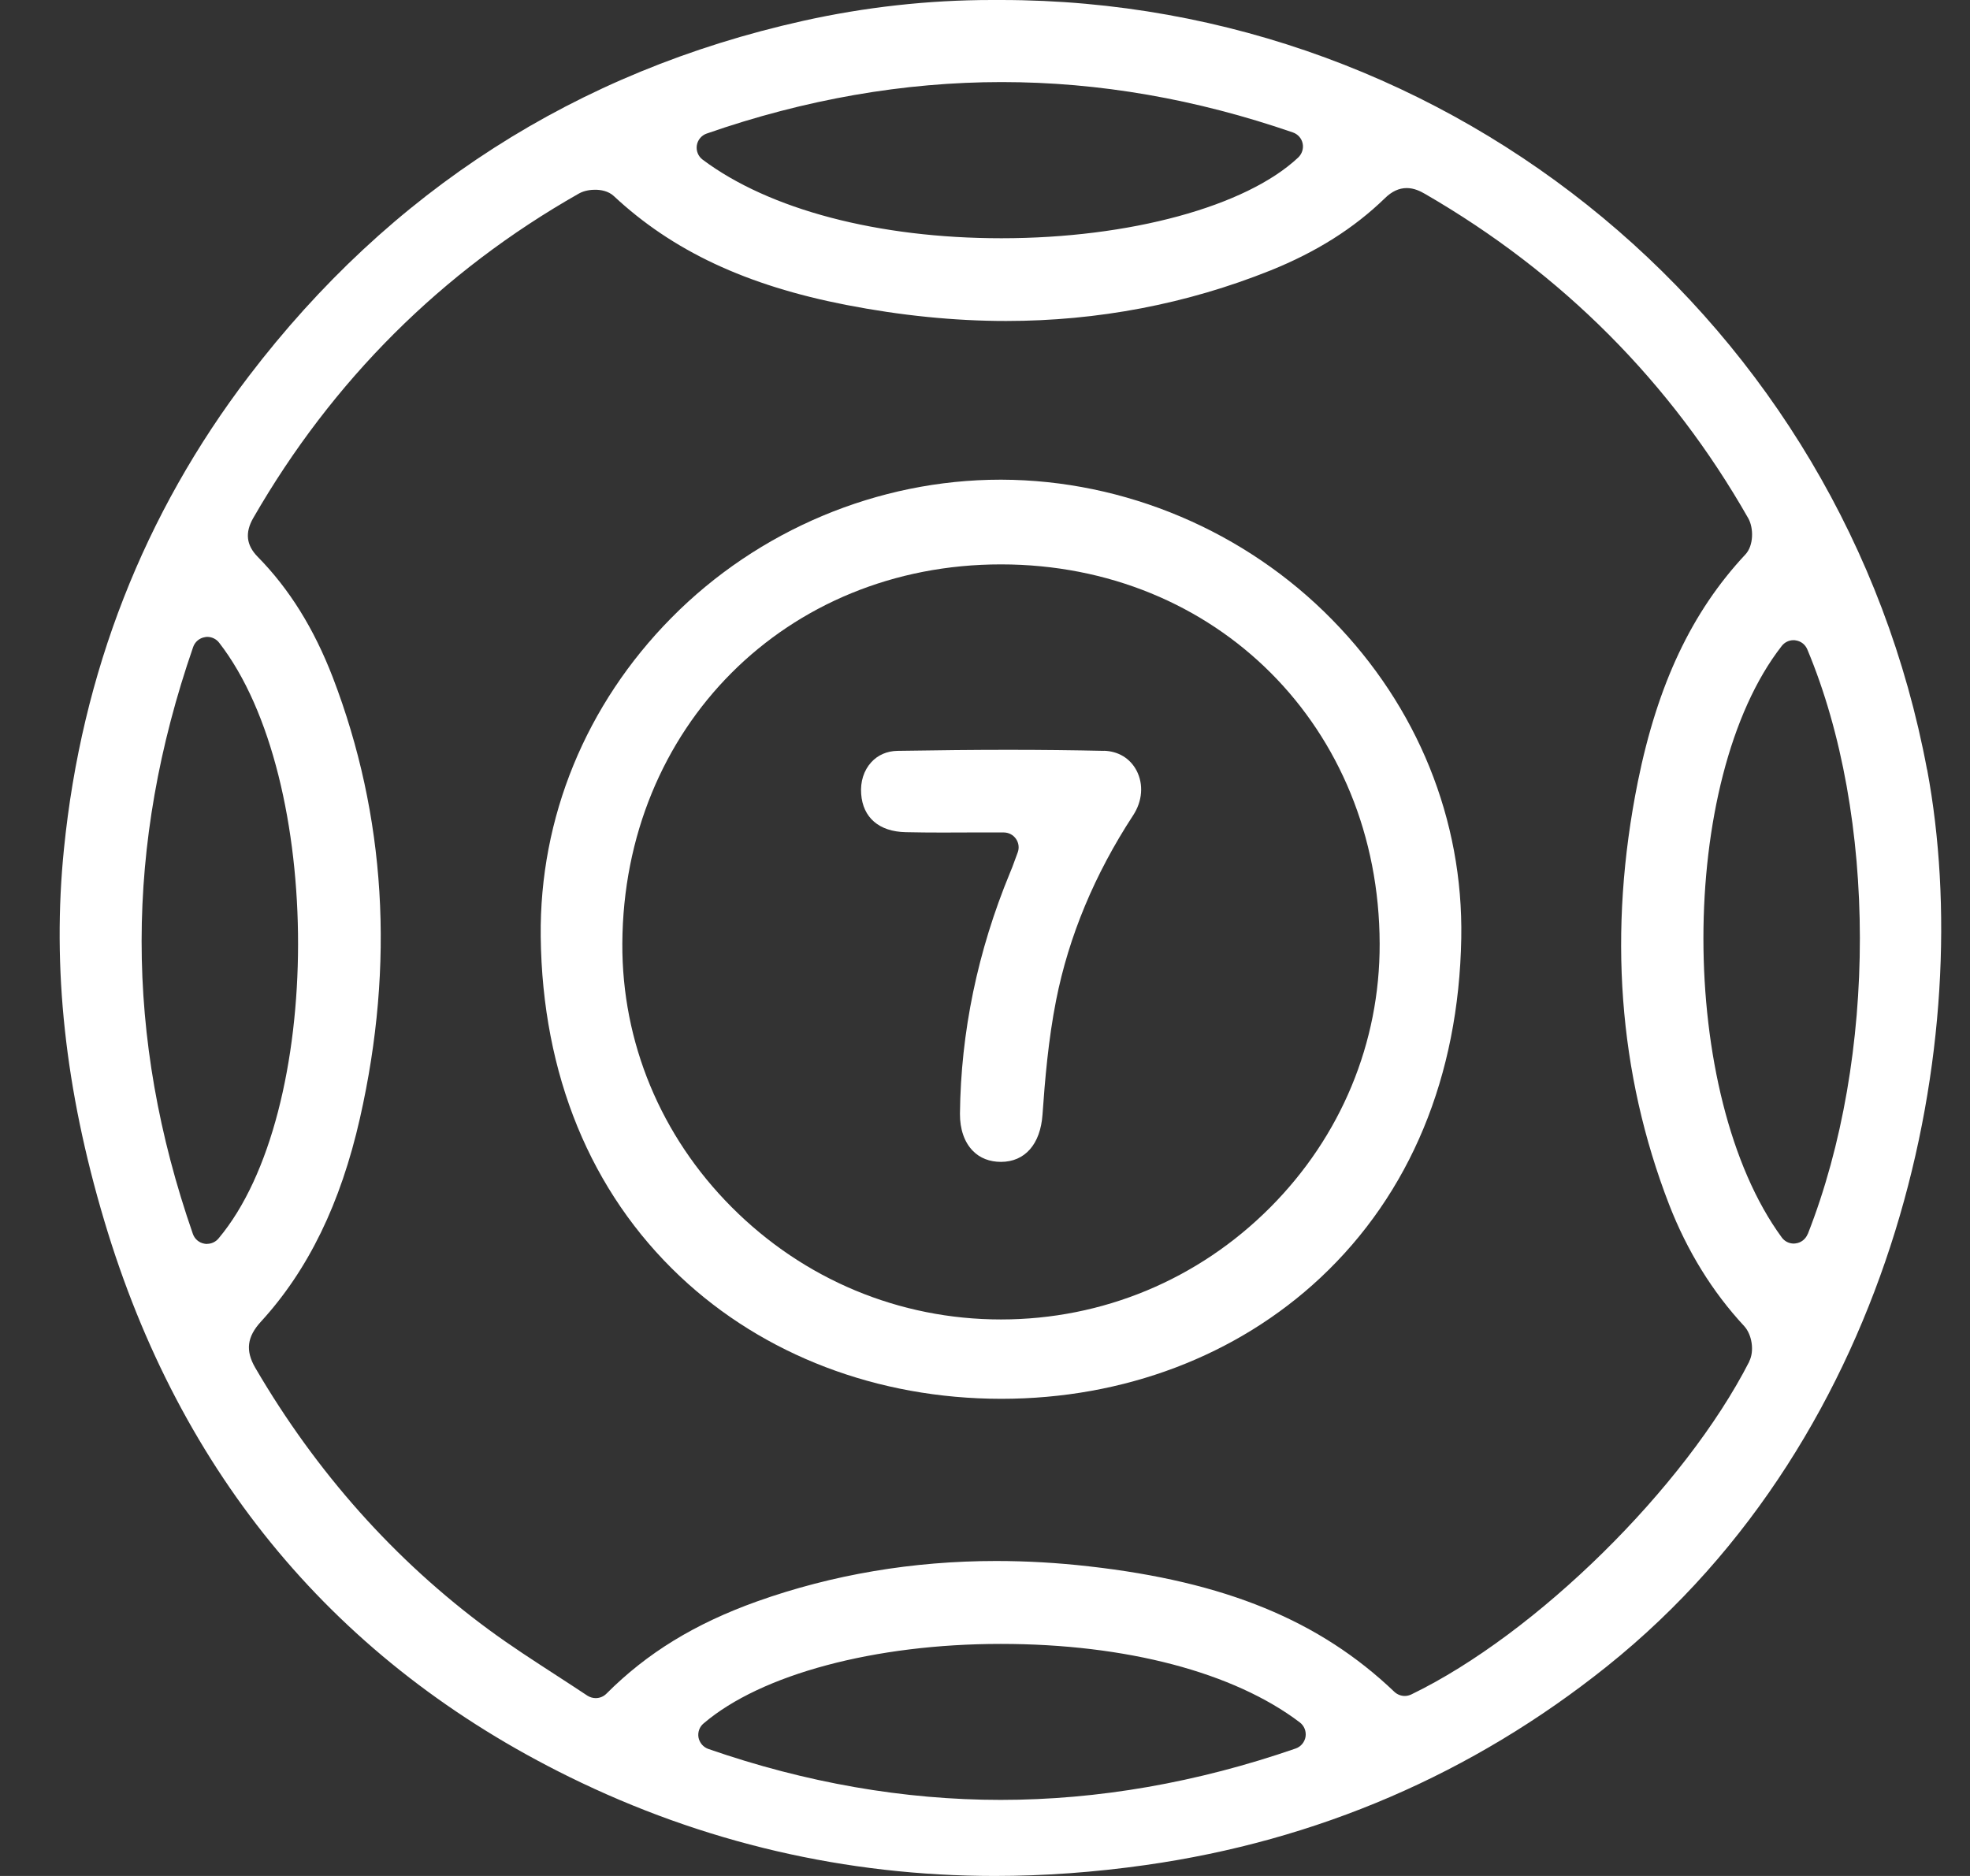
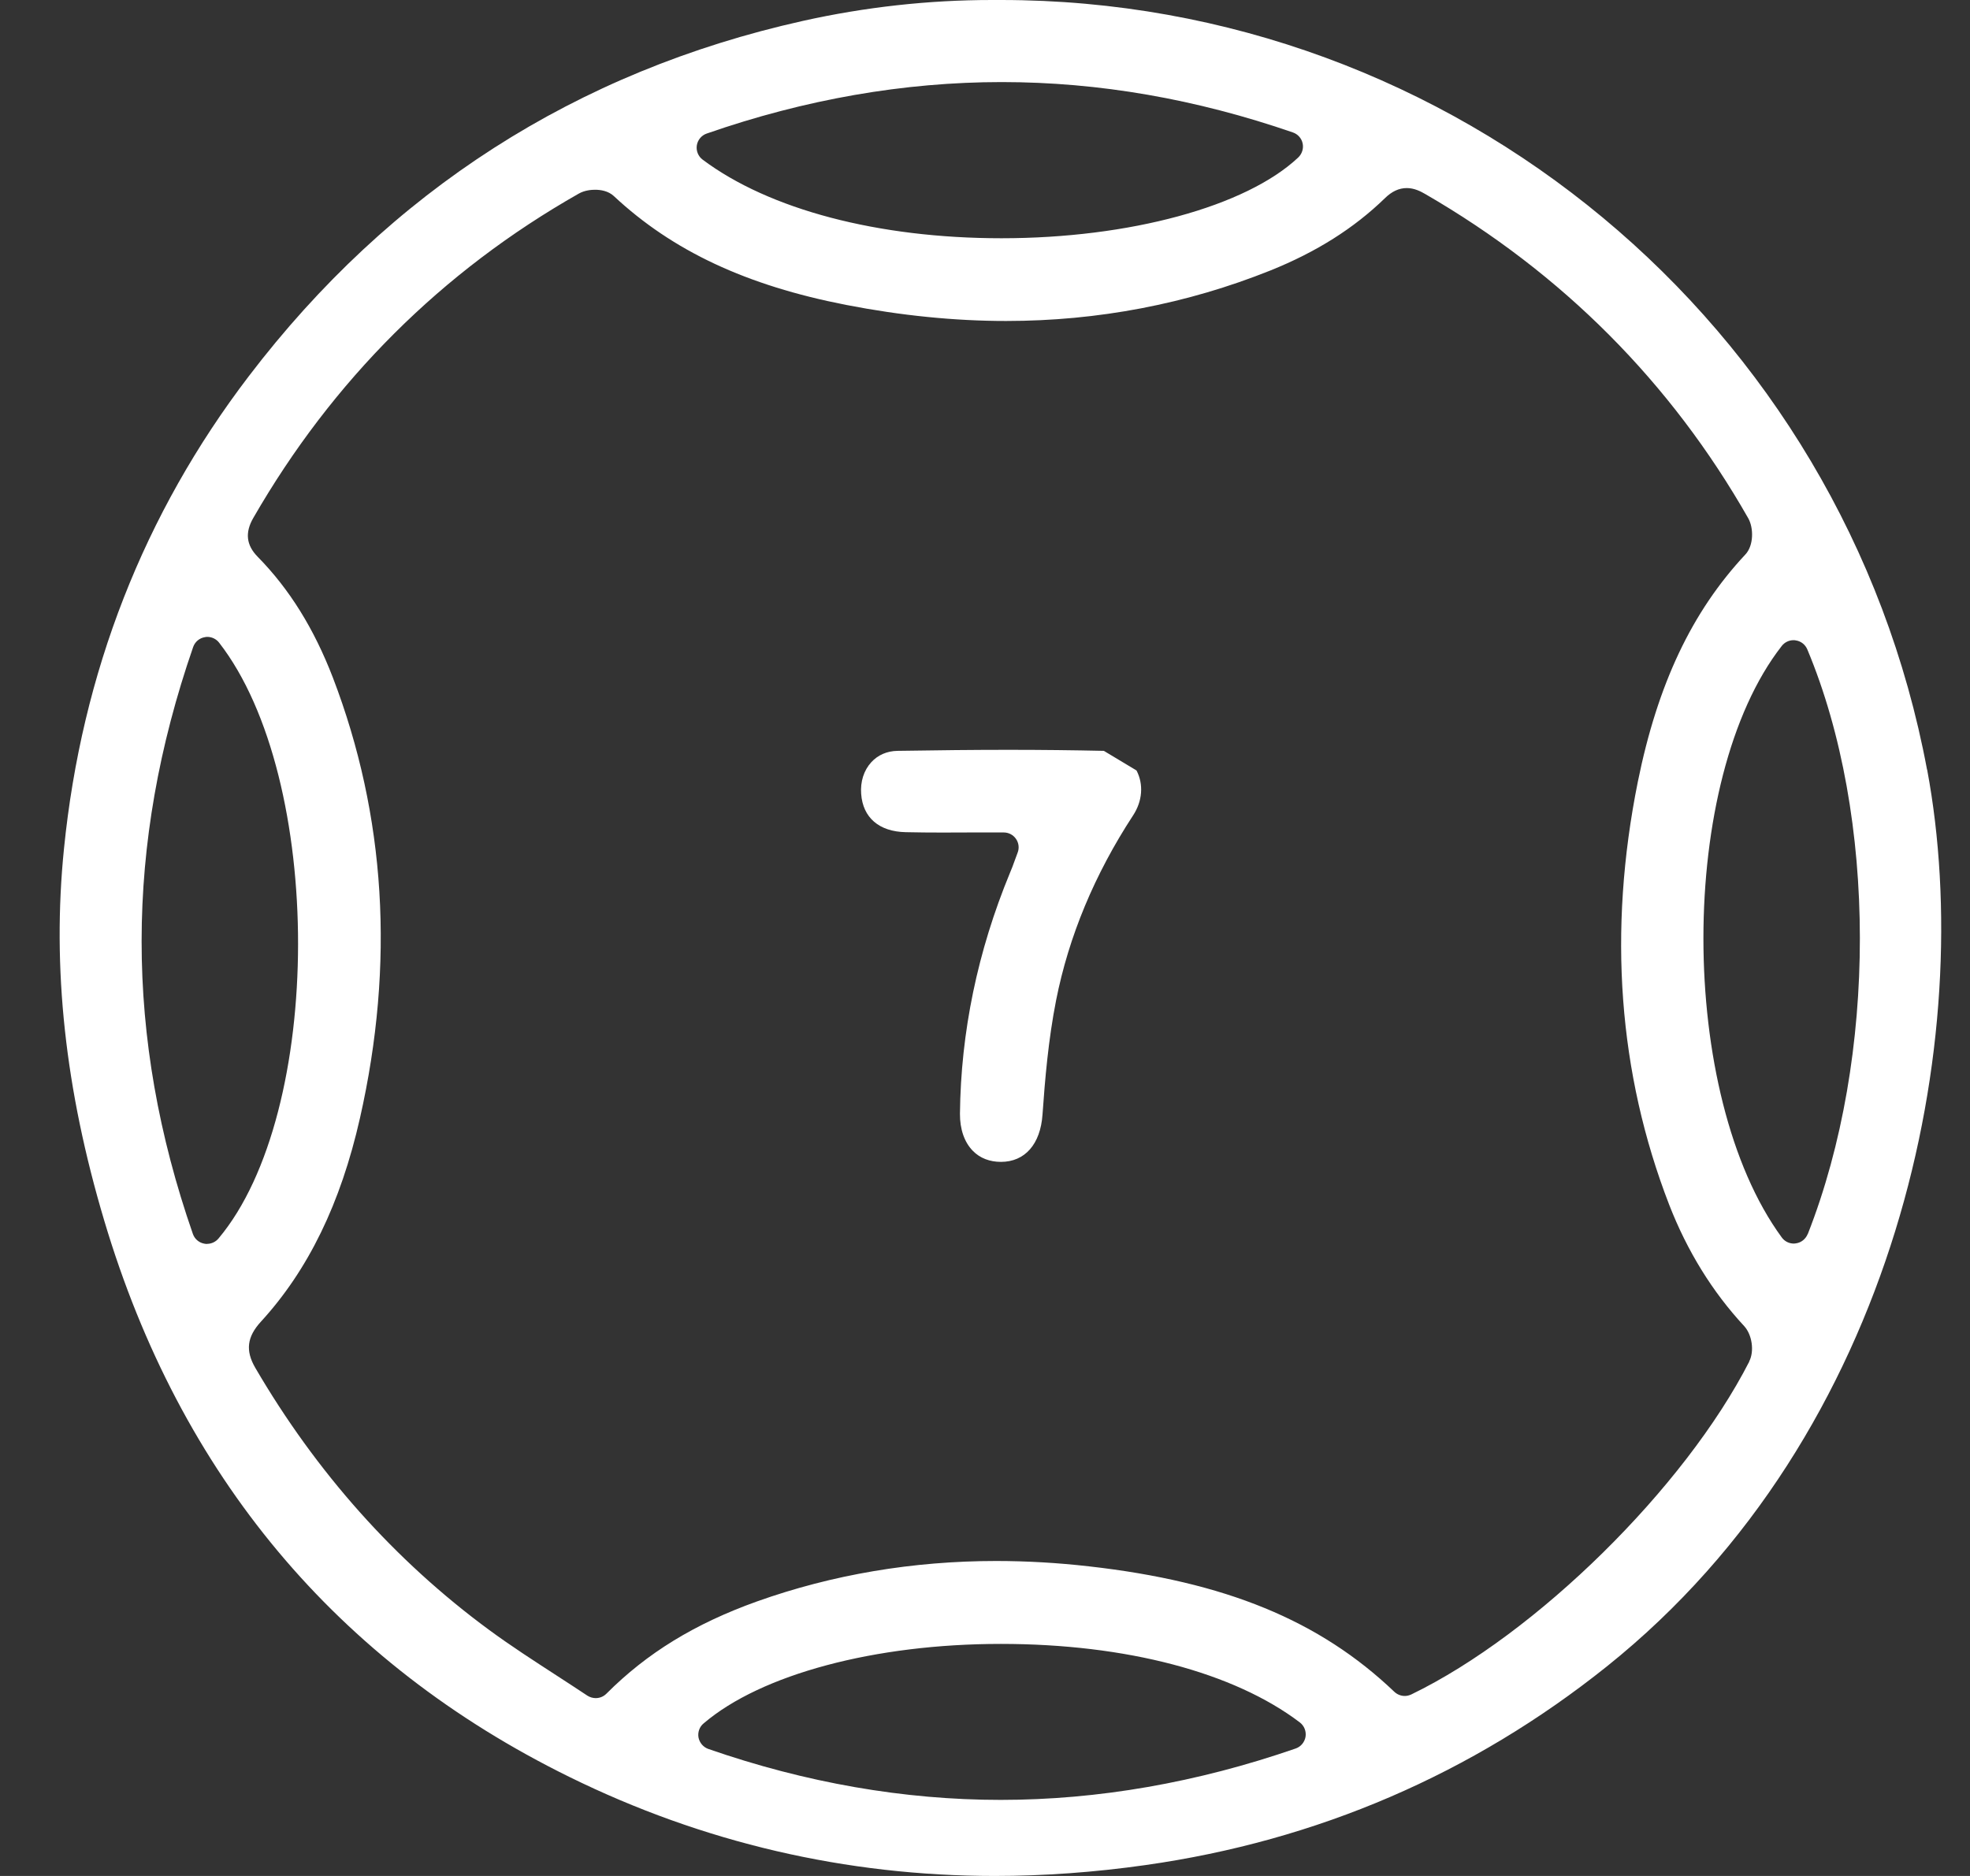
<svg xmlns="http://www.w3.org/2000/svg" width="21" height="20" viewBox="0 0 21 20" fill="none">
  <rect x="0" y="0" width="21" height="20" fill="#333333" stroke="none" />
  <g id="Layer_1" clip-path="url(#clip0_1028_2235)">
    <path id="Vector" d="M20.542 8.205C19.654 3.451 15.503 0.001 10.673 3.05176e-05C10.639 3.05176e-05 10.605 3.05176e-05 10.571 3.05176e-05C9.9 3.05176e-05 9.222 0.075 8.558 0.223C6.145 0.761 4.158 2.035 2.652 4.011C1.534 5.476 0.871 7.171 0.682 9.048C0.553 10.318 0.694 11.615 1.112 13.016C1.921 15.729 3.589 17.724 6.069 18.944C7.493 19.645 9.02 20 10.605 20C11.129 20 11.668 19.961 12.21 19.884C14.041 19.625 15.696 18.912 17.129 17.766C20.238 15.278 21.078 11.066 20.543 8.204L20.542 8.205ZM7.428 1.55C7.437 1.492 7.478 1.443 7.533 1.424C8.581 1.059 9.638 0.875 10.678 0.875C11.717 0.875 12.75 1.056 13.782 1.412C13.835 1.43 13.875 1.475 13.886 1.529C13.898 1.583 13.879 1.641 13.839 1.679C13.283 2.202 12.041 2.54 10.675 2.54C9.361 2.54 8.2 2.234 7.49 1.702C7.443 1.667 7.419 1.608 7.428 1.55ZM2.207 13.262C2.197 13.262 2.188 13.261 2.178 13.259C2.121 13.249 2.075 13.209 2.056 13.155C1.326 11.056 1.328 9.01 2.059 6.898C2.078 6.843 2.126 6.802 2.184 6.793C2.192 6.791 2.201 6.79 2.21 6.79C2.259 6.79 2.306 6.813 2.336 6.852C3.461 8.3 3.457 11.863 2.329 13.204C2.298 13.241 2.253 13.261 2.207 13.261V13.262ZM13.917 18.516C13.907 18.574 13.867 18.622 13.812 18.641C12.761 19.005 11.703 19.189 10.667 19.189C9.635 19.189 8.587 19.006 7.551 18.646C7.497 18.627 7.457 18.58 7.446 18.524C7.436 18.469 7.456 18.41 7.5 18.374C8.113 17.85 9.327 17.526 10.668 17.526C12.009 17.526 13.155 17.831 13.856 18.363C13.903 18.399 13.926 18.457 13.917 18.516ZM18.647 14.516C17.96 15.86 16.378 17.419 15.044 18.065C15.022 18.075 14.998 18.081 14.975 18.081C14.935 18.081 14.895 18.066 14.864 18.037C14.067 17.276 13.062 16.863 11.607 16.699C11.274 16.661 10.941 16.642 10.619 16.642C9.731 16.642 8.873 16.787 8.07 17.073C7.408 17.31 6.898 17.622 6.464 18.057C6.433 18.088 6.392 18.104 6.35 18.104C6.32 18.104 6.289 18.095 6.262 18.078C6.154 18.006 6.044 17.935 5.935 17.864C5.695 17.708 5.446 17.548 5.21 17.374C4.208 16.636 3.371 15.696 2.721 14.582C2.615 14.399 2.633 14.253 2.78 14.092C3.285 13.541 3.631 12.831 3.837 11.921C4.21 10.274 4.112 8.694 3.548 7.223C3.347 6.702 3.086 6.281 2.747 5.936C2.625 5.812 2.61 5.678 2.7 5.522C3.544 4.056 4.711 2.892 6.17 2.064C6.233 2.028 6.306 2.023 6.344 2.023C6.402 2.023 6.484 2.035 6.543 2.09C7.169 2.675 7.957 3.044 9.021 3.251C9.602 3.364 10.174 3.422 10.725 3.422C11.703 3.422 12.651 3.241 13.544 2.883C14.033 2.686 14.431 2.435 14.762 2.114C14.836 2.041 14.913 2.005 14.996 2.005C15.075 2.005 15.142 2.039 15.192 2.068C16.653 2.913 17.812 4.077 18.636 5.525C18.695 5.629 18.695 5.817 18.605 5.912C18.034 6.523 17.67 7.294 17.459 8.335C17.139 9.926 17.251 11.442 17.793 12.843C17.985 13.337 18.254 13.773 18.593 14.138C18.677 14.23 18.703 14.405 18.646 14.515L18.647 14.516ZM19.27 13.156C19.248 13.21 19.2 13.249 19.142 13.256C19.135 13.257 19.129 13.258 19.122 13.258C19.071 13.258 19.023 13.234 18.993 13.192C17.88 11.672 17.88 8.313 18.993 6.887C19.023 6.848 19.07 6.825 19.119 6.825C19.126 6.825 19.133 6.825 19.14 6.827C19.196 6.834 19.244 6.871 19.266 6.924C20.011 8.703 20.013 11.267 19.271 13.156H19.27Z" fill="white" />
-     <path id="Vector_2" d="M10.678 5.114H10.665C9.361 5.114 8.082 5.65 7.157 6.587C6.244 7.511 5.75 8.717 5.764 9.986C5.781 11.456 6.295 12.708 7.249 13.608C8.14 14.448 9.355 14.912 10.671 14.913H10.674C11.979 14.913 13.186 14.455 14.075 13.623C15.032 12.727 15.551 11.475 15.577 10.002C15.599 8.74 15.111 7.535 14.202 6.608C13.276 5.662 11.991 5.118 10.677 5.114H10.678ZM13.539 12.874C12.771 13.644 11.752 14.067 10.67 14.067C9.587 14.067 8.567 13.641 7.798 12.868C7.042 12.109 6.629 11.111 6.634 10.06C6.646 7.755 8.38 6.017 10.67 6.017H10.671C12.967 6.018 14.702 7.757 14.707 10.062C14.71 11.117 14.295 12.116 13.539 12.874Z" fill="white" />
-     <path id="Vector_3" d="M11.767 8.005C11.444 7.998 11.112 7.994 10.75 7.994C10.389 7.994 10.004 7.998 9.567 8.005C9.455 8.007 9.358 8.049 9.287 8.127C9.208 8.214 9.17 8.334 9.18 8.464C9.198 8.717 9.371 8.866 9.654 8.872C9.784 8.875 9.914 8.876 10.046 8.876C10.148 8.876 10.252 8.876 10.358 8.875C10.469 8.875 10.582 8.875 10.699 8.875C10.752 8.875 10.8 8.9 10.83 8.943C10.86 8.986 10.867 9.041 10.848 9.09L10.817 9.174C10.799 9.224 10.784 9.265 10.766 9.306C10.421 10.141 10.242 11.005 10.233 11.874C10.232 12.038 10.28 12.178 10.371 12.27C10.446 12.347 10.55 12.387 10.67 12.387C10.925 12.387 11.091 12.199 11.113 11.883C11.139 11.513 11.175 11.084 11.258 10.664C11.393 9.982 11.669 9.32 12.078 8.694C12.179 8.541 12.192 8.361 12.115 8.214C12.046 8.084 11.92 8.008 11.766 8.004L11.767 8.005Z" fill="white" />
+     <path id="Vector_3" d="M11.767 8.005C11.444 7.998 11.112 7.994 10.75 7.994C10.389 7.994 10.004 7.998 9.567 8.005C9.455 8.007 9.358 8.049 9.287 8.127C9.208 8.214 9.17 8.334 9.18 8.464C9.198 8.717 9.371 8.866 9.654 8.872C9.784 8.875 9.914 8.876 10.046 8.876C10.148 8.876 10.252 8.876 10.358 8.875C10.469 8.875 10.582 8.875 10.699 8.875C10.752 8.875 10.8 8.9 10.83 8.943C10.86 8.986 10.867 9.041 10.848 9.09L10.817 9.174C10.799 9.224 10.784 9.265 10.766 9.306C10.421 10.141 10.242 11.005 10.233 11.874C10.232 12.038 10.28 12.178 10.371 12.27C10.446 12.347 10.55 12.387 10.67 12.387C10.925 12.387 11.091 12.199 11.113 11.883C11.139 11.513 11.175 11.084 11.258 10.664C11.393 9.982 11.669 9.32 12.078 8.694C12.179 8.541 12.192 8.361 12.115 8.214L11.767 8.005Z" fill="white" />
  </g>
  <defs>
    <clipPath id="clip0_1028_2235">
      <rect width="20.057" height="20" fill="white" transform="translate(0.635)" />
    </clipPath>
  </defs>
</svg>